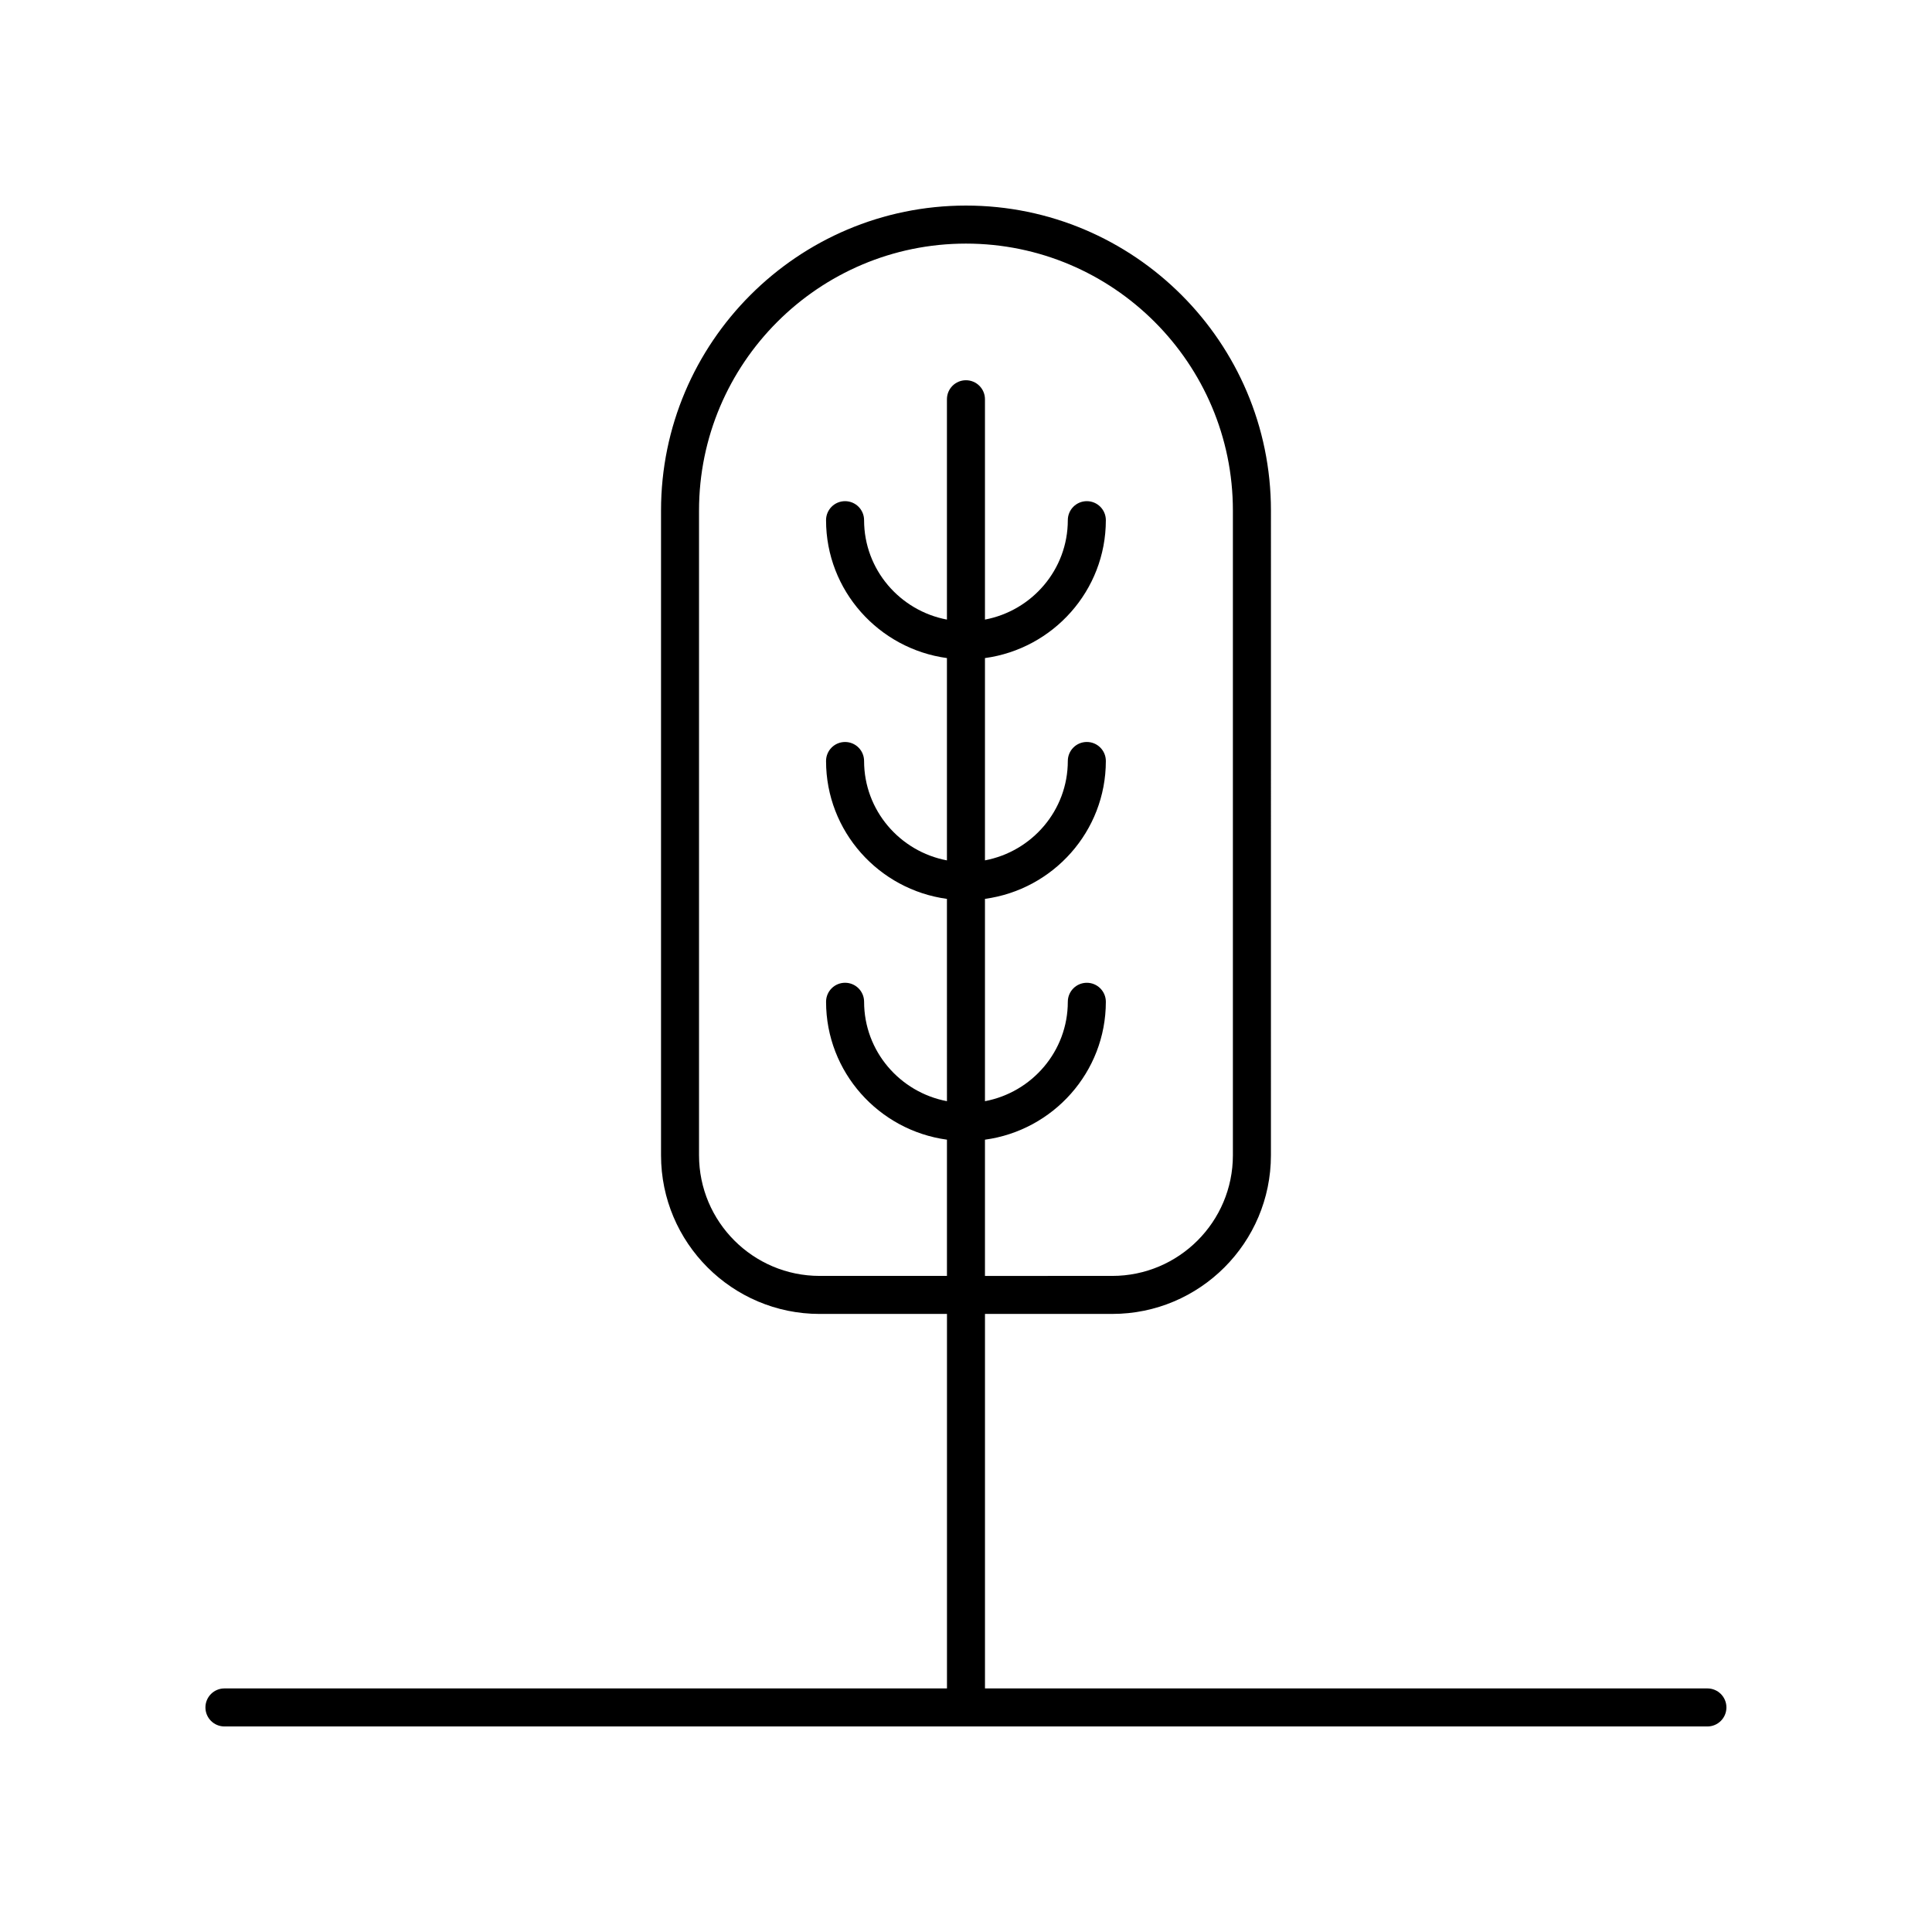
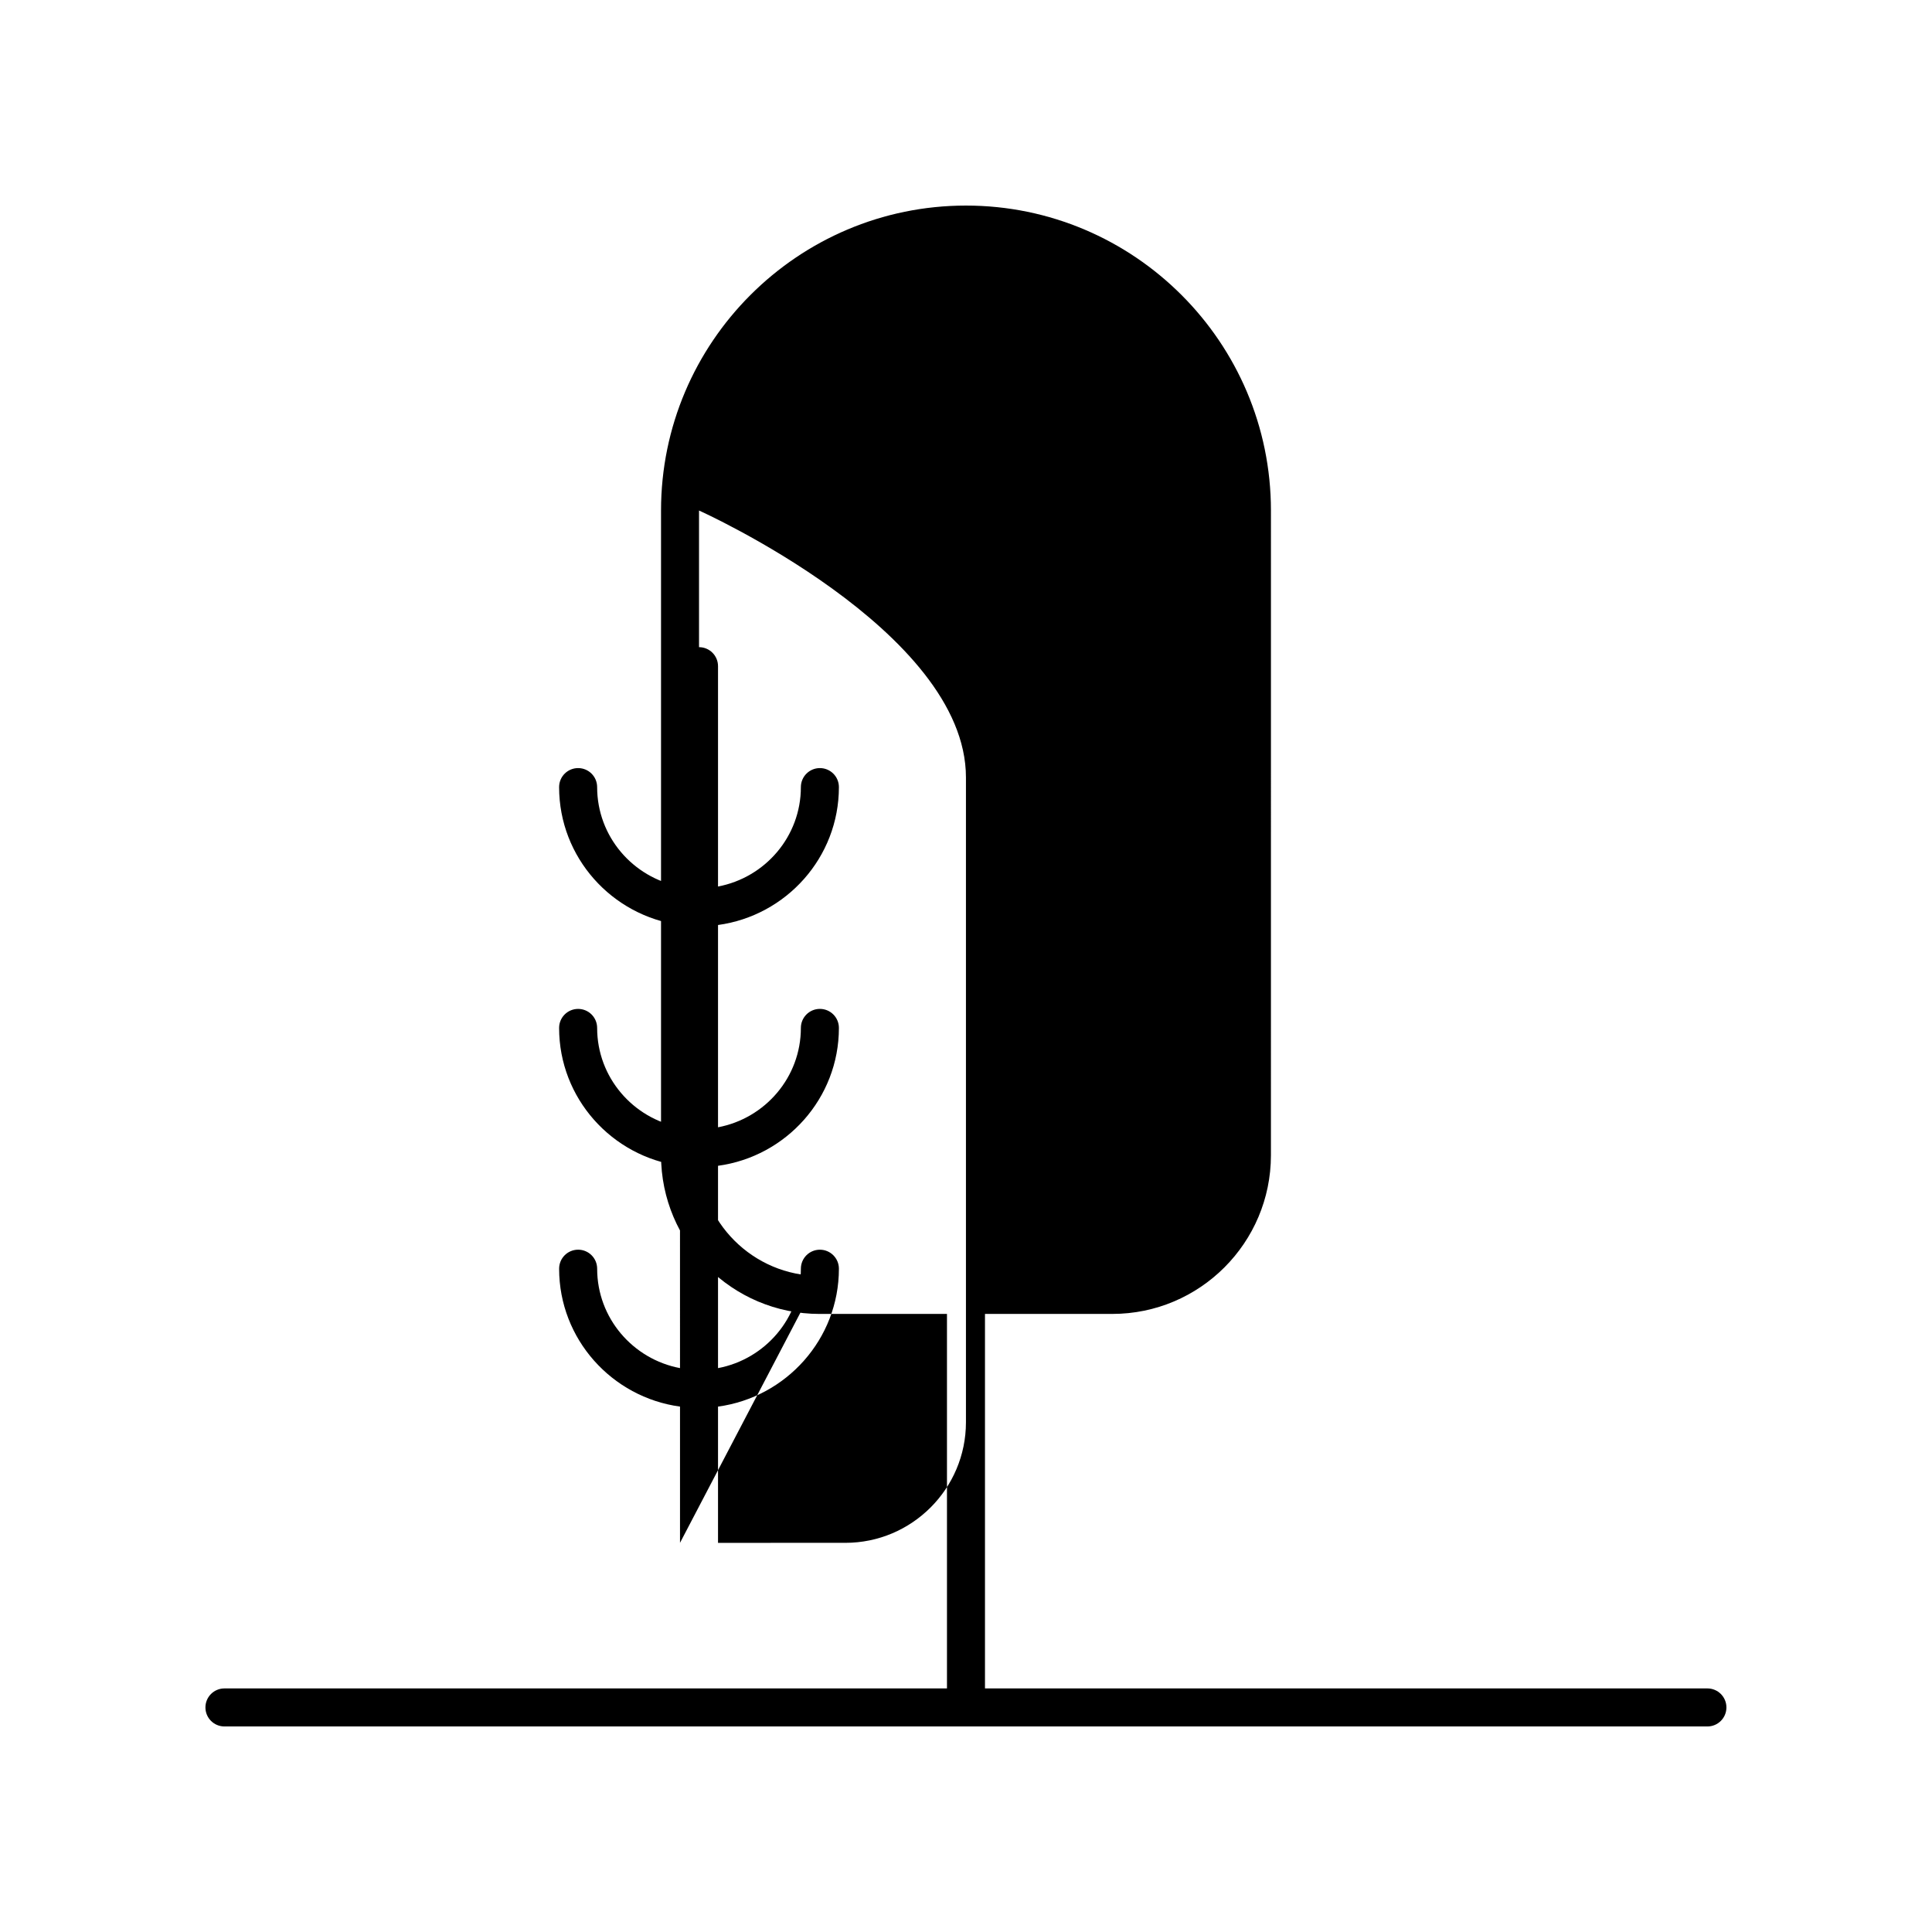
<svg xmlns="http://www.w3.org/2000/svg" fill="#000000" width="800px" height="800px" version="1.1" viewBox="144 144 512 512">
-   <path d="m203.48 591.45c-2.785 0-5.039 2.254-5.039 5.039s2.254 5.039 5.039 5.039h393c2.785 0 5.039-2.254 5.039-5.039s-2.254-5.039-5.039-5.039h-191.45v-99.246h33.742c23.18 0 42.035-18.859 42.035-42.043l0.004-170.87c0-44.559-36.258-80.812-80.816-80.812-44.562 0-80.816 36.254-80.816 80.816v170.87c0 23.184 18.859 42.043 42.035 42.043l33.742-0.004v99.246zm157.73-109.32c-17.625 0-31.961-14.344-31.961-31.965v-170.87c0-39.004 31.734-70.738 70.742-70.738s70.738 31.734 70.738 70.738v170.87c0 17.625-14.336 31.965-31.961 31.965l-33.742 0.004v-36.105c18.062-2.461 32.035-17.891 32.035-36.543 0-2.785-2.254-5.039-5.039-5.039s-5.039 2.254-5.039 5.039c0 13.09-9.477 23.984-21.957 26.344v-53.621c18.062-2.461 32.035-17.887 32.035-36.539 0-2.785-2.254-5.039-5.039-5.039s-5.039 2.254-5.039 5.039c0 13.086-9.477 23.98-21.957 26.336v-53.609c18.062-2.461 32.035-17.891 32.035-36.543 0-2.785-2.254-5.039-5.039-5.039s-5.039 2.254-5.039 5.039c0 13.09-9.477 23.984-21.957 26.344v-58.391c0-2.785-2.254-5.039-5.039-5.039s-5.039 2.254-5.039 5.039v58.391c-12.48-2.359-21.957-13.254-21.957-26.344 0-2.785-2.254-5.039-5.039-5.039-2.785 0-5.039 2.254-5.039 5.039 0 18.652 13.973 34.082 32.035 36.543v53.613c-12.48-2.359-21.957-13.254-21.957-26.336 0-2.785-2.254-5.039-5.039-5.039-2.785 0-5.039 2.254-5.039 5.039 0 18.652 13.973 34.078 32.035 36.539l0.004 53.613c-12.48-2.359-21.957-13.254-21.957-26.344 0-2.785-2.254-5.039-5.039-5.039s-5.039 2.254-5.039 5.039c0 18.652 13.973 34.082 32.035 36.543v36.105z" />
+   <path d="m203.48 591.45c-2.785 0-5.039 2.254-5.039 5.039s2.254 5.039 5.039 5.039h393c2.785 0 5.039-2.254 5.039-5.039s-2.254-5.039-5.039-5.039h-191.45v-99.246h33.742c23.18 0 42.035-18.859 42.035-42.043l0.004-170.87c0-44.559-36.258-80.812-80.816-80.812-44.562 0-80.816 36.254-80.816 80.816v170.87c0 23.184 18.859 42.043 42.035 42.043l33.742-0.004v99.246zm157.73-109.32c-17.625 0-31.961-14.344-31.961-31.965v-170.87s70.738 31.734 70.738 70.738v170.87c0 17.625-14.336 31.965-31.961 31.965l-33.742 0.004v-36.105c18.062-2.461 32.035-17.891 32.035-36.543 0-2.785-2.254-5.039-5.039-5.039s-5.039 2.254-5.039 5.039c0 13.09-9.477 23.984-21.957 26.344v-53.621c18.062-2.461 32.035-17.887 32.035-36.539 0-2.785-2.254-5.039-5.039-5.039s-5.039 2.254-5.039 5.039c0 13.086-9.477 23.98-21.957 26.336v-53.609c18.062-2.461 32.035-17.891 32.035-36.543 0-2.785-2.254-5.039-5.039-5.039s-5.039 2.254-5.039 5.039c0 13.09-9.477 23.984-21.957 26.344v-58.391c0-2.785-2.254-5.039-5.039-5.039s-5.039 2.254-5.039 5.039v58.391c-12.48-2.359-21.957-13.254-21.957-26.344 0-2.785-2.254-5.039-5.039-5.039-2.785 0-5.039 2.254-5.039 5.039 0 18.652 13.973 34.082 32.035 36.543v53.613c-12.48-2.359-21.957-13.254-21.957-26.336 0-2.785-2.254-5.039-5.039-5.039-2.785 0-5.039 2.254-5.039 5.039 0 18.652 13.973 34.078 32.035 36.539l0.004 53.613c-12.48-2.359-21.957-13.254-21.957-26.344 0-2.785-2.254-5.039-5.039-5.039s-5.039 2.254-5.039 5.039c0 18.652 13.973 34.082 32.035 36.543v36.105z" />
</svg>